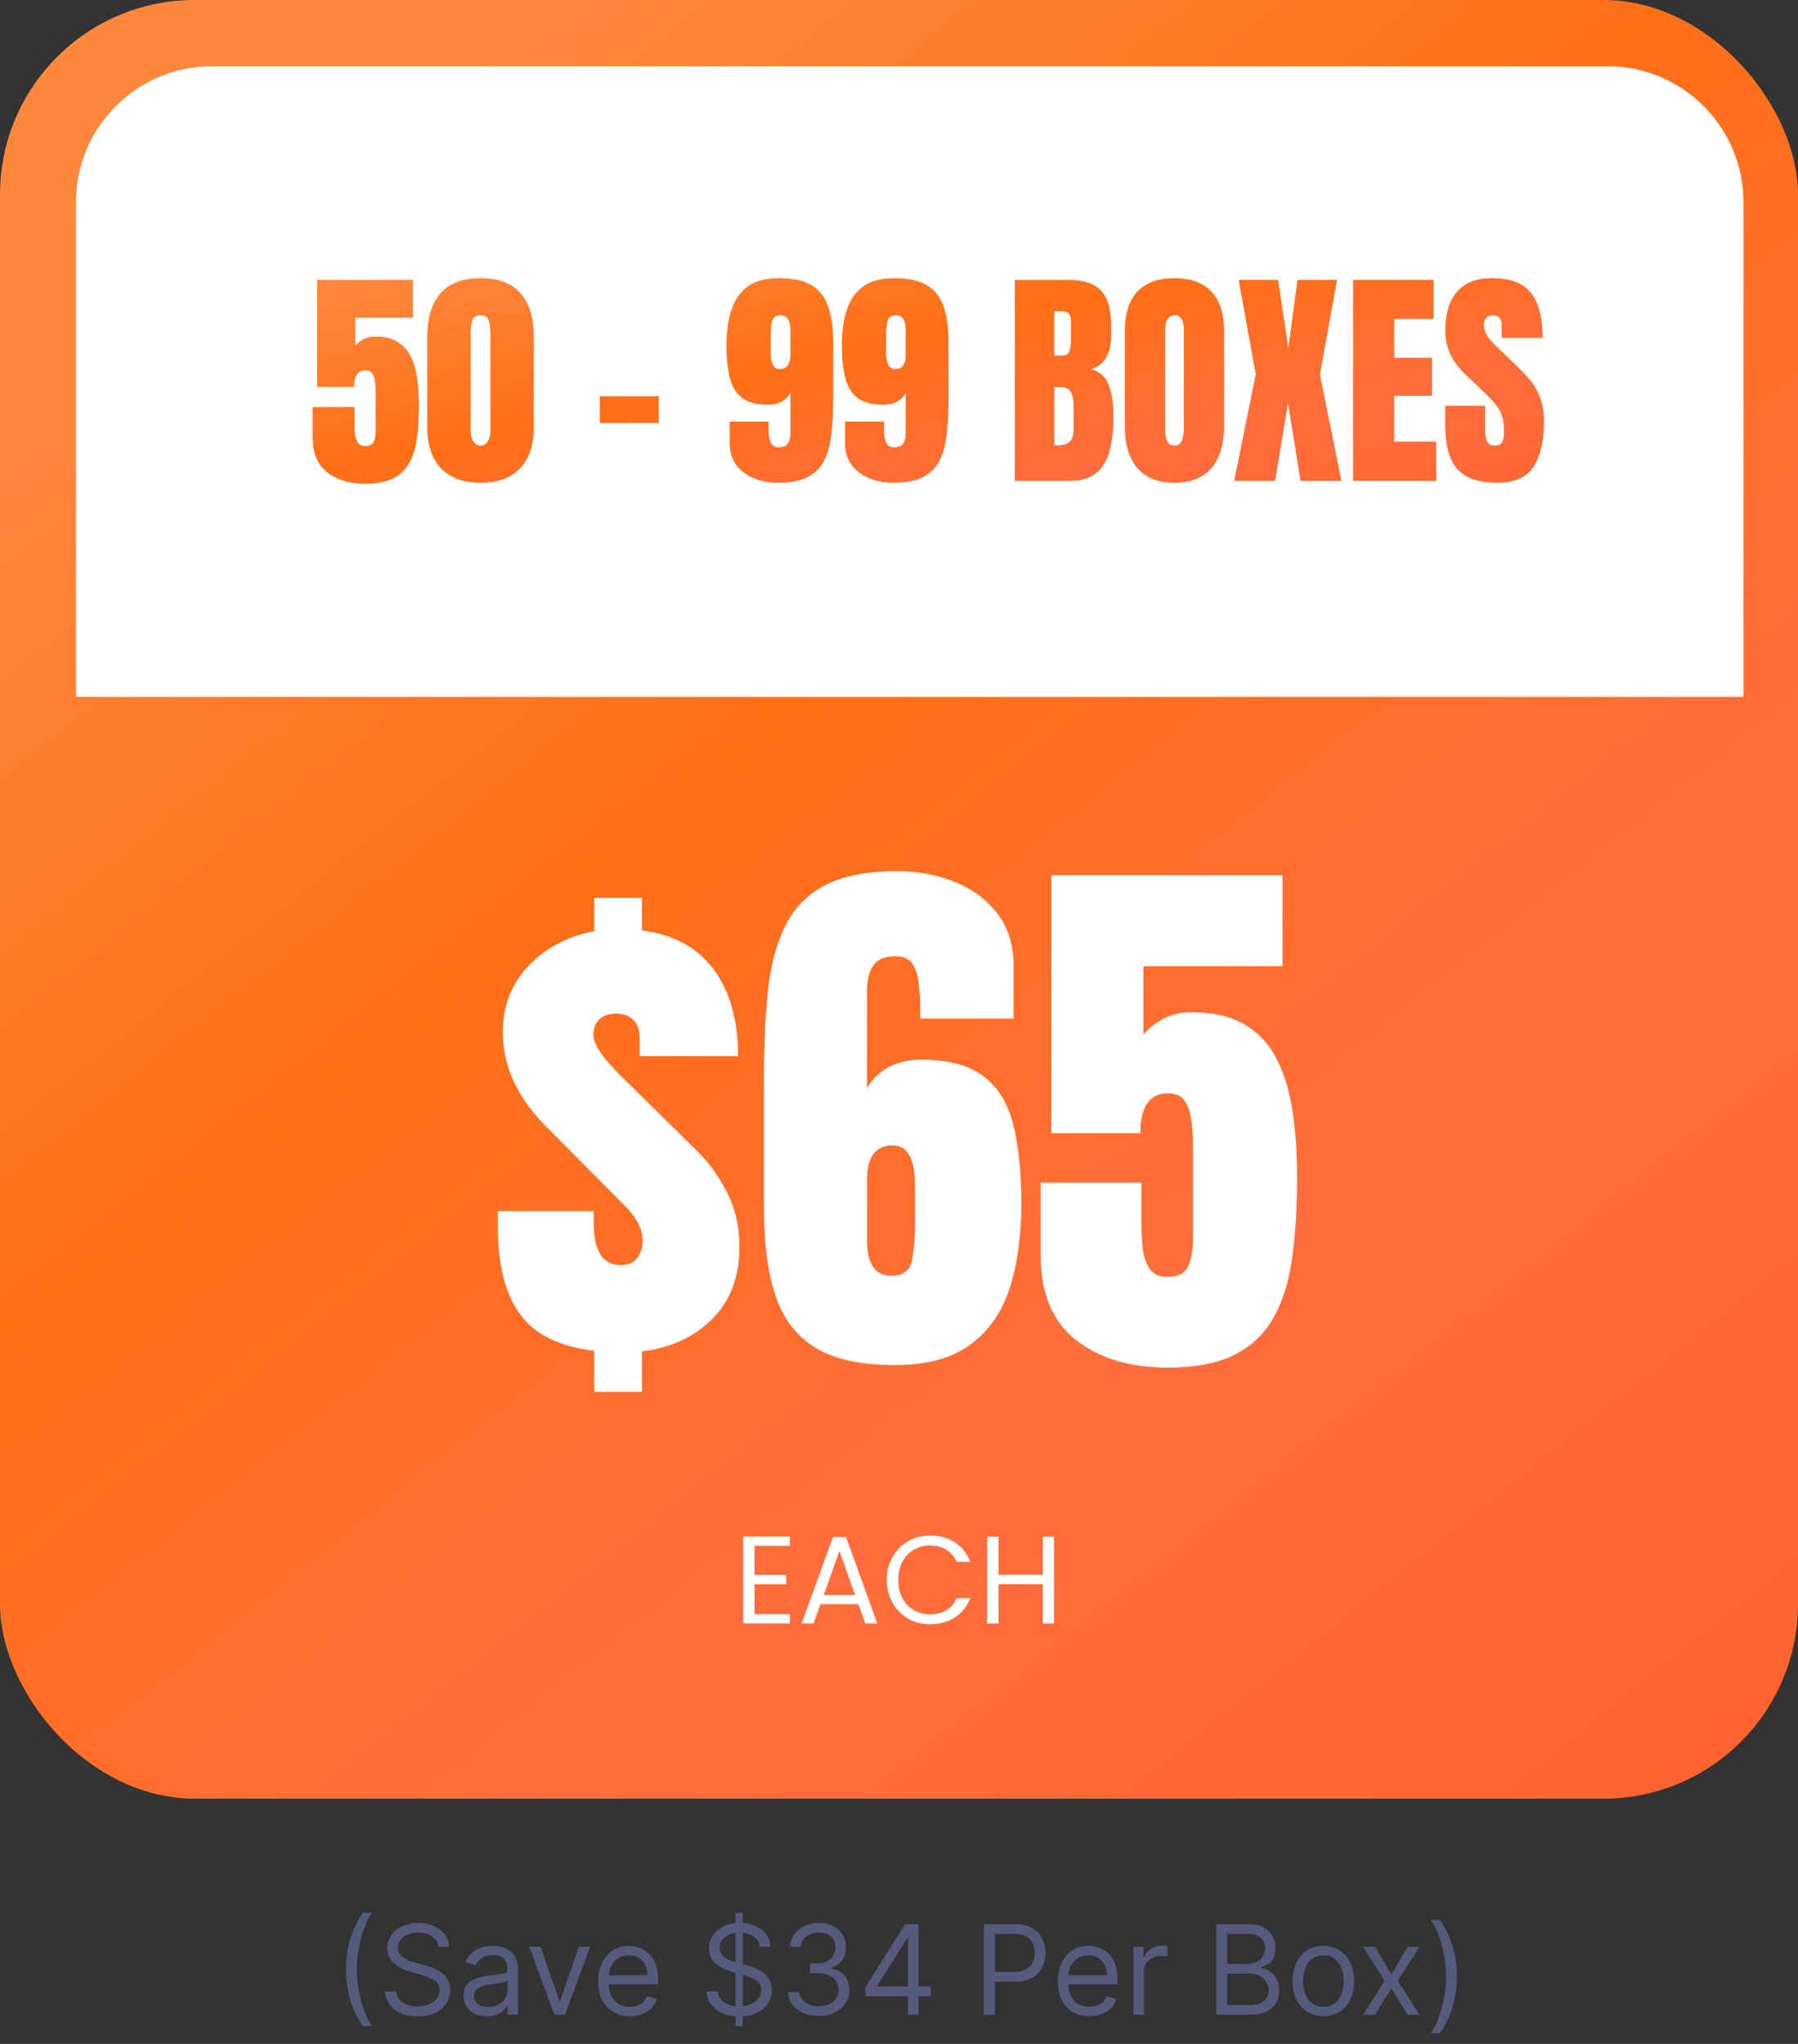
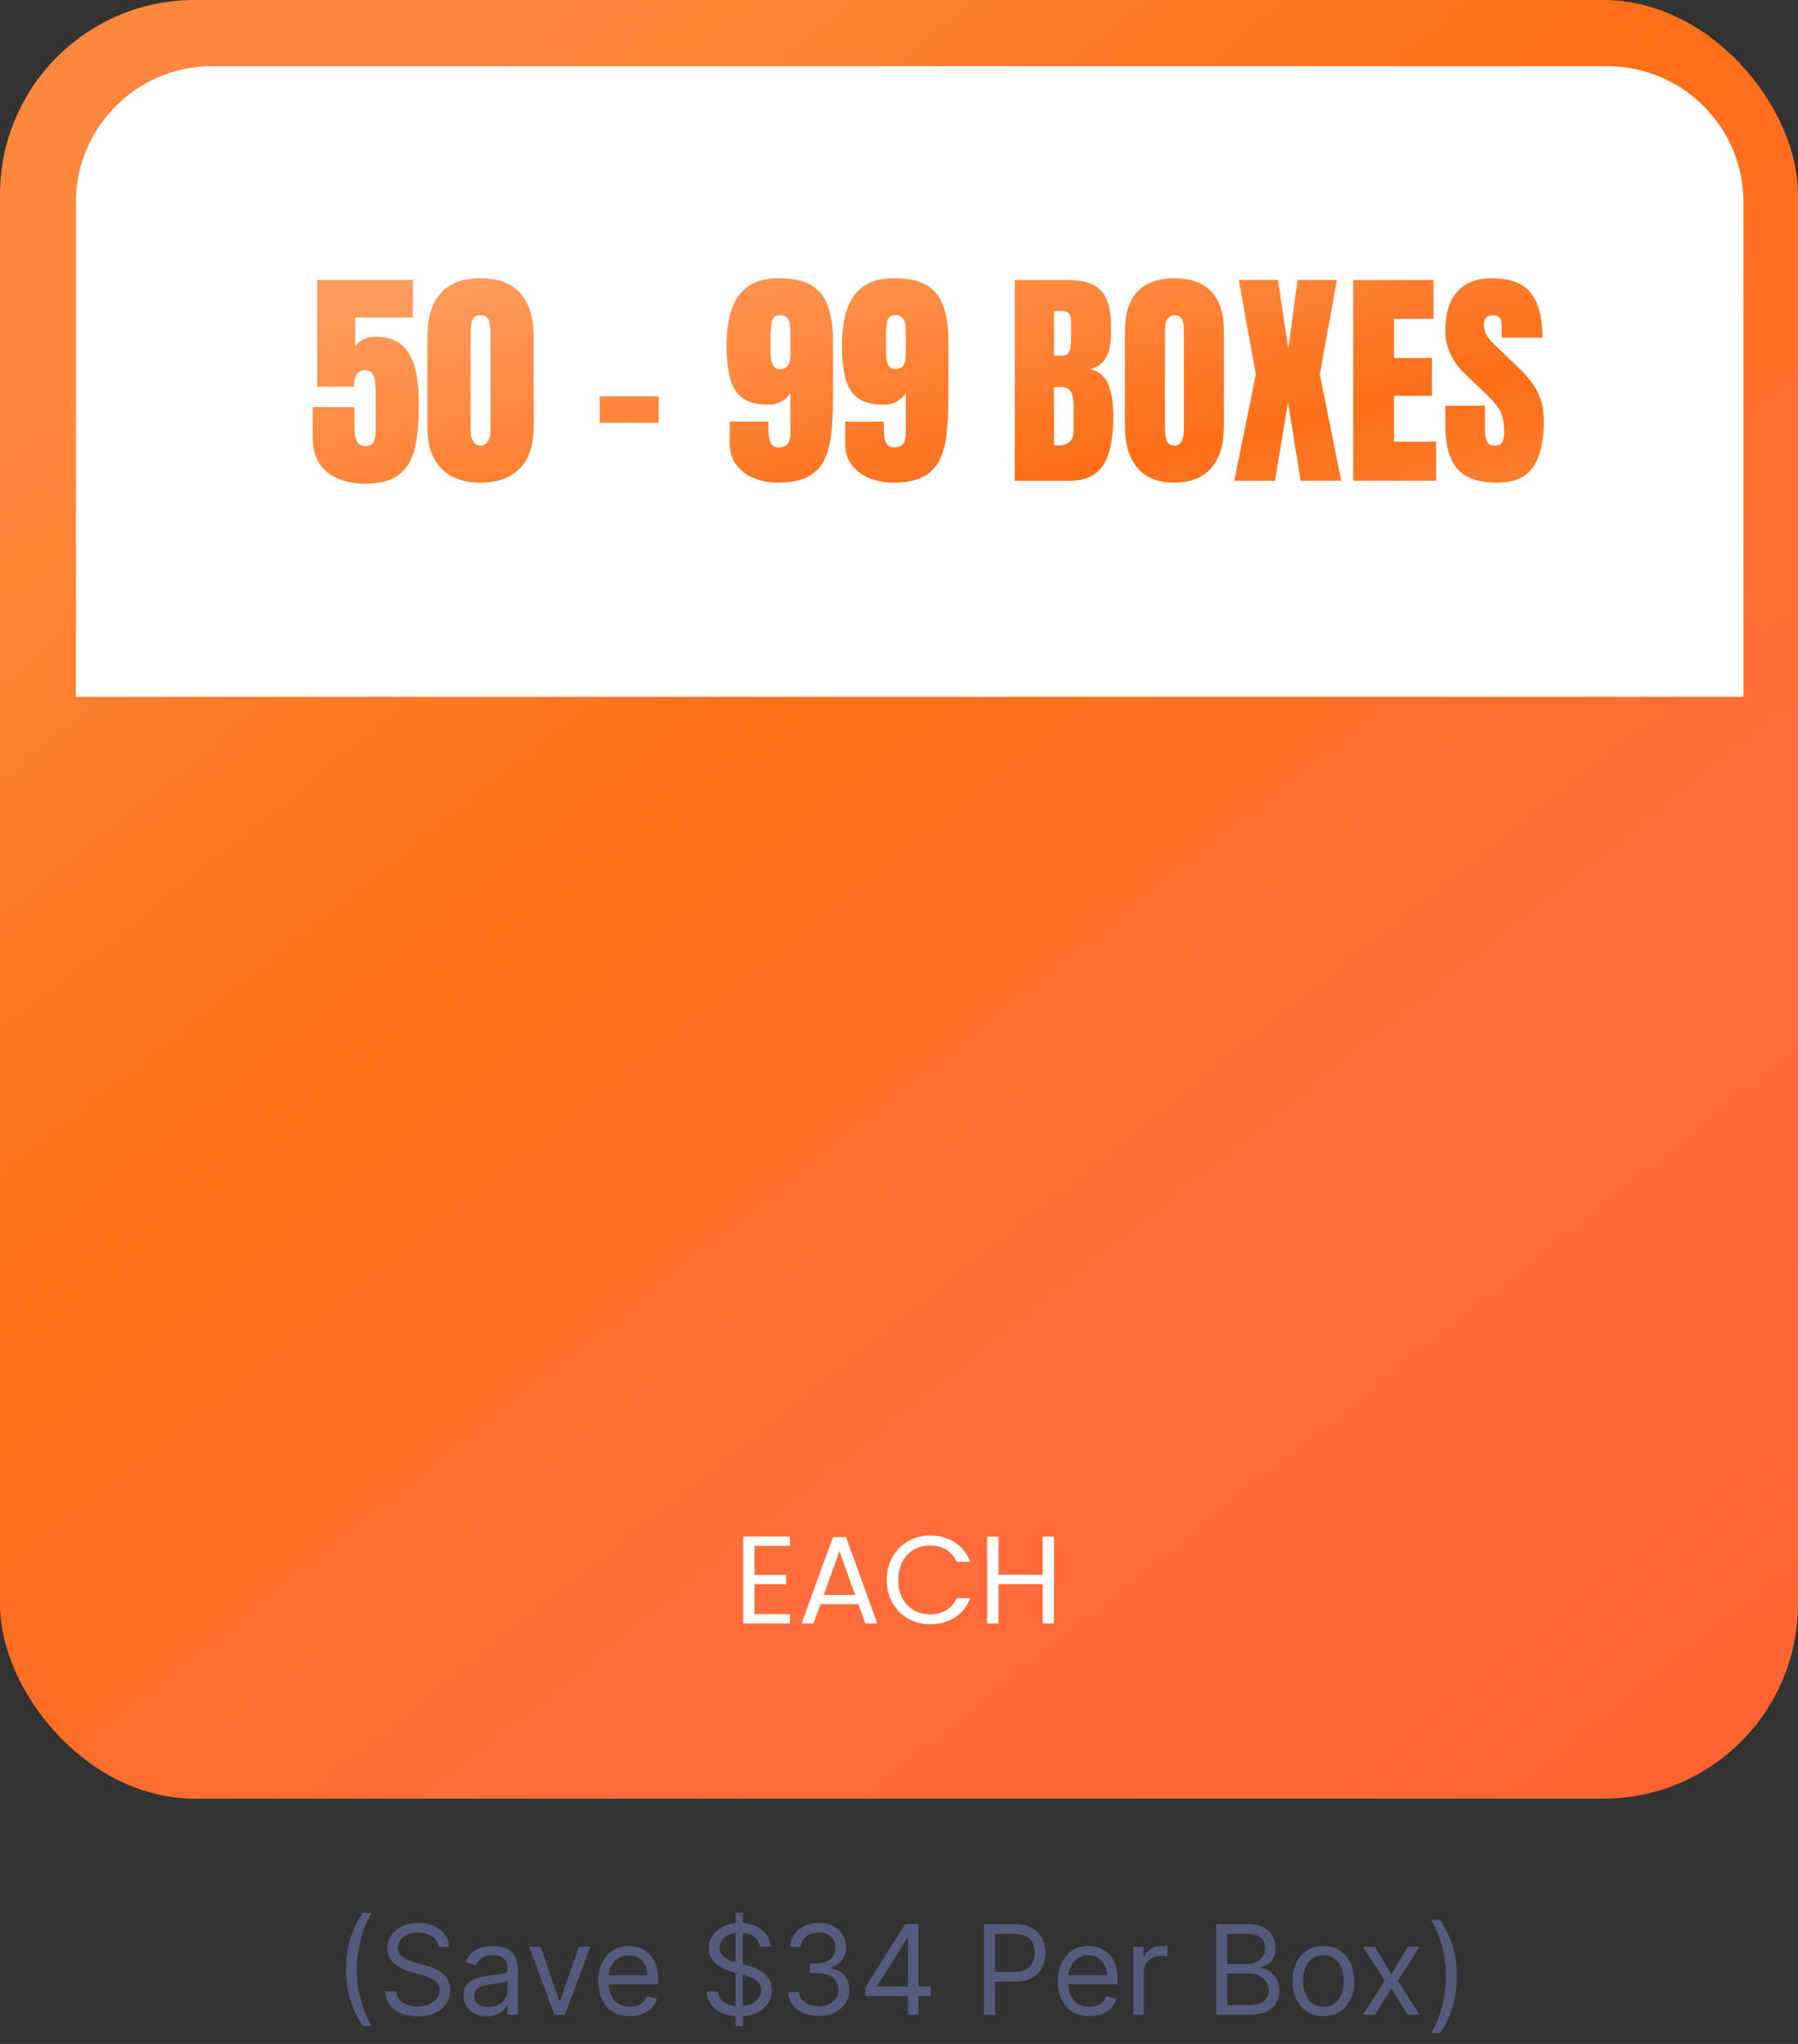
<svg xmlns="http://www.w3.org/2000/svg" width="924" height="1050" viewBox="0 0 924 1050" fill="none">
  <rect x="0" y="0" width="924" height="1050" fill="#333333" stroke="none" />
  <path d="M177.818 1011.73C177.818 1006 178.561 1000.73 180.045 995.932C181.545 991.114 183.682 986.682 186.455 982.636H191.182C190.091 984.136 189.068 985.985 188.114 988.182C187.174 990.364 186.348 992.765 185.636 995.386C184.924 997.992 184.364 1000.69 183.955 1003.48C183.561 1006.27 183.364 1009.02 183.364 1011.73C183.364 1015.33 183.712 1018.99 184.409 1022.7C185.106 1026.42 186.045 1029.86 187.227 1033.05C188.409 1036.23 189.727 1038.82 191.182 1040.82H186.455C183.682 1036.77 181.545 1032.35 180.045 1027.55C178.561 1022.73 177.818 1017.45 177.818 1011.73ZM225.278 1000.09C225.006 997.788 223.9 996 221.96 994.727C220.021 993.455 217.642 992.818 214.824 992.818C212.763 992.818 210.96 993.152 209.415 993.818C207.884 994.485 206.688 995.402 205.824 996.568C204.975 997.735 204.551 999.061 204.551 1000.55C204.551 1001.79 204.847 1002.86 205.438 1003.75C206.044 1004.63 206.816 1005.36 207.756 1005.95C208.695 1006.53 209.68 1007.01 210.71 1007.39C211.741 1007.75 212.688 1008.05 213.551 1008.27L218.278 1009.55C219.491 1009.86 220.839 1010.3 222.324 1010.86C223.824 1011.42 225.256 1012.19 226.619 1013.16C227.998 1014.11 229.134 1015.34 230.028 1016.84C230.922 1018.34 231.369 1020.18 231.369 1022.36C231.369 1024.88 230.71 1027.15 229.392 1029.18C228.089 1031.21 226.18 1032.83 223.665 1034.02C221.165 1035.22 218.127 1035.82 214.551 1035.82C211.218 1035.82 208.331 1035.28 205.892 1034.2C203.468 1033.13 201.559 1031.63 200.165 1029.7C198.786 1027.78 198.006 1025.55 197.824 1023H203.642C203.794 1024.76 204.384 1026.21 205.415 1027.36C206.46 1028.5 207.778 1029.35 209.369 1029.91C210.975 1030.45 212.703 1030.73 214.551 1030.73C216.703 1030.73 218.634 1030.38 220.347 1029.68C222.059 1028.97 223.415 1027.98 224.415 1026.73C225.415 1025.45 225.915 1023.97 225.915 1022.27C225.915 1020.73 225.483 1019.47 224.619 1018.5C223.756 1017.53 222.619 1016.74 221.21 1016.14C219.801 1015.53 218.278 1015 216.642 1014.55L210.915 1012.91C207.278 1011.86 204.4 1010.37 202.278 1008.43C200.157 1006.49 199.097 1003.95 199.097 1000.82C199.097 998.212 199.801 995.939 201.21 994C202.634 992.045 204.544 990.53 206.938 989.455C209.347 988.364 212.036 987.818 215.006 987.818C218.006 987.818 220.672 988.356 223.006 989.432C225.339 990.492 227.188 991.947 228.551 993.795C229.93 995.644 230.657 997.742 230.733 1000.09H225.278ZM250.182 1035.82C247.97 1035.82 245.962 1035.4 244.159 1034.57C242.356 1033.72 240.924 1032.5 239.864 1030.91C238.803 1029.3 238.273 1027.36 238.273 1025.09C238.273 1023.09 238.667 1021.47 239.455 1020.23C240.242 1018.97 241.295 1017.98 242.614 1017.27C243.932 1016.56 245.386 1016.03 246.977 1015.68C248.583 1015.32 250.197 1015.03 251.818 1014.82C253.939 1014.55 255.659 1014.34 256.977 1014.2C258.311 1014.05 259.28 1013.8 259.886 1013.45C260.508 1013.11 260.818 1012.5 260.818 1011.64V1011.45C260.818 1009.21 260.205 1007.47 258.977 1006.23C257.765 1004.98 255.924 1004.36 253.455 1004.36C250.894 1004.36 248.886 1004.92 247.432 1006.05C245.977 1007.17 244.955 1008.36 244.364 1009.64L239.273 1007.82C240.182 1005.7 241.394 1004.05 242.909 1002.86C244.439 1001.67 246.106 1000.83 247.909 1000.36C249.727 999.879 251.515 999.636 253.273 999.636C254.394 999.636 255.682 999.773 257.136 1000.05C258.606 1000.3 260.023 1000.84 261.386 1001.66C262.765 1002.48 263.909 1003.71 264.818 1005.36C265.727 1007.02 266.182 1009.23 266.182 1012V1035H260.818V1030.27H260.545C260.182 1031.03 259.576 1031.84 258.727 1032.7C257.879 1033.57 256.75 1034.3 255.341 1034.91C253.932 1035.52 252.212 1035.82 250.182 1035.82ZM251 1031C253.121 1031 254.909 1030.58 256.364 1029.75C257.833 1028.92 258.939 1027.84 259.682 1026.52C260.439 1025.2 260.818 1023.82 260.818 1022.36V1017.45C260.591 1017.73 260.091 1017.98 259.318 1018.2C258.561 1018.42 257.682 1018.61 256.682 1018.77C255.697 1018.92 254.735 1019.06 253.795 1019.18C252.871 1019.29 252.121 1019.38 251.545 1019.45C250.152 1019.64 248.848 1019.93 247.636 1020.34C246.439 1020.73 245.47 1021.33 244.727 1022.14C244 1022.92 243.636 1024 243.636 1025.36C243.636 1027.23 244.326 1028.64 245.705 1029.59C247.098 1030.53 248.864 1031 251 1031ZM303.267 1000.09L290.358 1035H284.903L271.994 1000.09H277.812L287.449 1027.91H287.812L297.449 1000.09H303.267ZM323.733 1035.73C320.369 1035.73 317.468 1034.98 315.028 1033.5C312.604 1032 310.733 1029.91 309.415 1027.23C308.112 1024.53 307.46 1021.39 307.46 1017.82C307.46 1014.24 308.112 1011.09 309.415 1008.36C310.733 1005.62 312.566 1003.48 314.915 1001.95C317.278 1000.41 320.036 999.636 323.188 999.636C325.006 999.636 326.801 999.939 328.574 1000.55C330.347 1001.15 331.96 1002.14 333.415 1003.5C334.869 1004.85 336.028 1006.64 336.892 1008.86C337.756 1011.09 338.188 1013.83 338.188 1017.09V1019.36H311.278V1014.73H332.733C332.733 1012.76 332.339 1011 331.551 1009.45C330.778 1007.91 329.672 1006.69 328.233 1005.8C326.809 1004.9 325.127 1004.45 323.188 1004.45C321.051 1004.45 319.203 1004.98 317.642 1006.05C316.097 1007.09 314.907 1008.45 314.074 1010.14C313.241 1011.82 312.824 1013.62 312.824 1015.55V1018.64C312.824 1021.27 313.278 1023.51 314.188 1025.34C315.112 1027.16 316.392 1028.55 318.028 1029.5C319.665 1030.44 321.566 1030.91 323.733 1030.91C325.142 1030.91 326.415 1030.71 327.551 1030.32C328.703 1029.91 329.695 1029.3 330.528 1028.5C331.362 1027.68 332.006 1026.67 332.46 1025.45L337.642 1026.91C337.097 1028.67 336.18 1030.21 334.892 1031.55C333.604 1032.86 332.013 1033.89 330.119 1034.64C328.225 1035.36 326.097 1035.73 323.733 1035.73ZM377.983 1040.82V982.636H381.71V1040.82H377.983ZM390.528 1000.09C390.256 997.788 389.15 996 387.21 994.727C385.271 993.455 382.892 992.818 380.074 992.818C378.013 992.818 376.21 993.152 374.665 993.818C373.134 994.485 371.938 995.402 371.074 996.568C370.225 997.735 369.801 999.061 369.801 1000.55C369.801 1001.79 370.097 1002.86 370.688 1003.75C371.294 1004.63 372.066 1005.36 373.006 1005.95C373.945 1006.53 374.93 1007.01 375.96 1007.39C376.991 1007.75 377.938 1008.05 378.801 1008.27L383.528 1009.55C384.741 1009.86 386.089 1010.3 387.574 1010.86C389.074 1011.42 390.506 1012.19 391.869 1013.16C393.248 1014.11 394.384 1015.34 395.278 1016.84C396.172 1018.34 396.619 1020.18 396.619 1022.36C396.619 1024.88 395.96 1027.15 394.642 1029.18C393.339 1031.21 391.43 1032.83 388.915 1034.02C386.415 1035.22 383.377 1035.82 379.801 1035.82C376.468 1035.82 373.581 1035.28 371.142 1034.2C368.718 1033.13 366.809 1031.63 365.415 1029.7C364.036 1027.78 363.256 1025.55 363.074 1023H368.892C369.044 1024.76 369.634 1026.21 370.665 1027.36C371.71 1028.5 373.028 1029.35 374.619 1029.91C376.225 1030.45 377.953 1030.73 379.801 1030.73C381.953 1030.73 383.884 1030.38 385.597 1029.68C387.309 1028.97 388.665 1027.98 389.665 1026.73C390.665 1025.45 391.165 1023.97 391.165 1022.27C391.165 1020.73 390.733 1019.47 389.869 1018.5C389.006 1017.53 387.869 1016.74 386.46 1016.14C385.051 1015.53 383.528 1015 381.892 1014.55L376.165 1012.91C372.528 1011.86 369.65 1010.37 367.528 1008.43C365.407 1006.49 364.347 1003.95 364.347 1000.82C364.347 998.212 365.051 995.939 366.46 994C367.884 992.045 369.794 990.53 372.188 989.455C374.597 988.364 377.286 987.818 380.256 987.818C383.256 987.818 385.922 988.356 388.256 989.432C390.589 990.492 392.438 991.947 393.801 993.795C395.18 995.644 395.907 997.742 395.983 1000.09H390.528ZM420.795 1035.64C417.795 1035.64 415.121 1035.12 412.773 1034.09C410.439 1033.06 408.583 1031.63 407.205 1029.8C405.841 1027.95 405.098 1025.8 404.977 1023.36H410.705C410.826 1024.86 411.341 1026.16 412.25 1027.25C413.159 1028.33 414.348 1029.16 415.818 1029.75C417.288 1030.34 418.917 1030.64 420.705 1030.64C422.705 1030.64 424.477 1030.29 426.023 1029.59C427.568 1028.89 428.78 1027.92 429.659 1026.68C430.538 1025.44 430.977 1024 430.977 1022.36C430.977 1020.65 430.553 1019.14 429.705 1017.84C428.856 1016.52 427.614 1015.49 425.977 1014.75C424.341 1014.01 422.341 1013.64 419.977 1013.64H416.25V1008.64H419.977C421.826 1008.64 423.447 1008.3 424.841 1007.64C426.25 1006.97 427.348 1006.03 428.136 1004.82C428.939 1003.61 429.341 1002.18 429.341 1000.55C429.341 998.97 428.992 997.598 428.295 996.432C427.598 995.265 426.614 994.356 425.341 993.705C424.083 993.053 422.598 992.727 420.886 992.727C419.28 992.727 417.765 993.023 416.341 993.614C414.932 994.189 413.78 995.03 412.886 996.136C411.992 997.227 411.508 998.545 411.432 1000.09H405.977C406.068 997.652 406.803 995.515 408.182 993.682C409.561 991.833 411.364 990.394 413.591 989.364C415.833 988.333 418.295 987.818 420.977 987.818C423.856 987.818 426.326 988.402 428.386 989.568C430.447 990.72 432.03 992.242 433.136 994.136C434.242 996.03 434.795 998.076 434.795 1000.27C434.795 1002.89 434.106 1005.13 432.727 1006.98C431.364 1008.83 429.508 1010.11 427.159 1010.82V1011.18C430.098 1011.67 432.394 1012.92 434.045 1014.93C435.697 1016.93 436.523 1019.41 436.523 1022.36C436.523 1024.89 435.833 1027.17 434.455 1029.18C433.091 1031.18 431.227 1032.76 428.864 1033.91C426.5 1035.06 423.811 1035.64 420.795 1035.64ZM444.727 1025.45V1020.82L465.182 988.455H468.545V995.636H466.273L450.818 1020.09V1020.45H478.364V1025.45H444.727ZM466.636 1035V1024.05V1021.89V988.455H472V1035H466.636ZM505.699 1035V988.455H521.426C525.078 988.455 528.063 989.114 530.381 990.432C532.714 991.735 534.441 993.5 535.562 995.727C536.684 997.955 537.244 1000.44 537.244 1003.18C537.244 1005.92 536.684 1008.42 535.562 1010.66C534.456 1012.9 532.744 1014.69 530.426 1016.02C528.108 1017.34 525.138 1018 521.517 1018H510.244V1013H521.335C523.835 1013 525.843 1012.57 527.358 1011.7C528.873 1010.84 529.972 1009.67 530.653 1008.2C531.35 1006.72 531.699 1005.05 531.699 1003.18C531.699 1001.32 531.35 999.652 530.653 998.182C529.972 996.712 528.866 995.561 527.335 994.727C525.805 993.879 523.775 993.455 521.244 993.455H511.335V1035H505.699ZM559.858 1035.73C556.494 1035.73 553.593 1034.98 551.153 1033.5C548.729 1032 546.858 1029.91 545.54 1027.23C544.237 1024.53 543.585 1021.39 543.585 1017.82C543.585 1014.24 544.237 1011.09 545.54 1008.36C546.858 1005.62 548.691 1003.48 551.04 1001.95C553.403 1000.41 556.161 999.636 559.312 999.636C561.131 999.636 562.926 999.939 564.699 1000.55C566.472 1001.15 568.085 1002.14 569.54 1003.5C570.994 1004.85 572.153 1006.64 573.017 1008.86C573.881 1011.09 574.312 1013.83 574.312 1017.09V1019.36H547.403V1014.73H568.858C568.858 1012.76 568.464 1011 567.676 1009.45C566.903 1007.91 565.797 1006.69 564.358 1005.8C562.934 1004.9 561.252 1004.45 559.312 1004.45C557.176 1004.45 555.328 1004.98 553.767 1006.05C552.222 1007.09 551.032 1008.45 550.199 1010.14C549.366 1011.82 548.949 1013.62 548.949 1015.55V1018.64C548.949 1021.27 549.403 1023.51 550.312 1025.34C551.237 1027.16 552.517 1028.55 554.153 1029.5C555.79 1030.44 557.691 1030.91 559.858 1030.91C561.267 1030.91 562.54 1030.71 563.676 1030.32C564.828 1029.91 565.82 1029.3 566.653 1028.5C567.487 1027.68 568.131 1026.67 568.585 1025.45L573.767 1026.91C573.222 1028.67 572.305 1030.21 571.017 1031.55C569.729 1032.86 568.138 1033.89 566.244 1034.64C564.35 1035.36 562.222 1035.73 559.858 1035.73ZM582.472 1035V1000.09H587.653V1005.36H588.017C588.653 1003.64 589.805 1002.23 591.472 1001.16C593.138 1000.08 595.017 999.545 597.108 999.545C597.502 999.545 597.994 999.553 598.585 999.568C599.176 999.583 599.623 999.606 599.926 999.636V1005.09C599.744 1005.05 599.328 1004.98 598.676 1004.89C598.04 1004.78 597.366 1004.73 596.653 1004.73C594.956 1004.73 593.441 1005.08 592.108 1005.8C590.79 1006.49 589.744 1007.46 588.972 1008.7C588.214 1009.93 587.835 1011.33 587.835 1012.91V1035H582.472ZM625.011 1035V988.455H641.284C644.527 988.455 647.201 989.015 649.307 990.136C651.413 991.242 652.981 992.735 654.011 994.614C655.042 996.477 655.557 998.545 655.557 1000.82C655.557 1002.82 655.201 1004.47 654.489 1005.77C653.792 1007.08 652.867 1008.11 651.716 1008.86C650.58 1009.62 649.345 1010.18 648.011 1010.55V1011C649.436 1011.09 650.867 1011.59 652.307 1012.5C653.746 1013.41 654.951 1014.71 655.92 1016.41C656.89 1018.11 657.375 1020.18 657.375 1022.64C657.375 1024.97 656.845 1027.07 655.784 1028.93C654.723 1030.8 653.049 1032.27 650.761 1033.36C648.473 1034.45 645.496 1035 641.83 1035H625.011ZM630.648 1030H641.83C645.511 1030 648.125 1029.29 649.67 1027.86C651.231 1026.42 652.011 1024.68 652.011 1022.64C652.011 1021.06 651.61 1019.61 650.807 1018.27C650.004 1016.92 648.86 1015.85 647.375 1015.05C645.89 1014.23 644.133 1013.82 642.102 1013.82H630.648V1030ZM630.648 1008.91H641.102C642.799 1008.91 644.33 1008.58 645.693 1007.91C647.072 1007.24 648.163 1006.3 648.966 1005.09C649.784 1003.88 650.193 1002.45 650.193 1000.82C650.193 998.773 649.481 997.038 648.057 995.614C646.633 994.174 644.375 993.455 641.284 993.455H630.648V1008.91ZM680.091 1035.73C676.939 1035.73 674.174 1034.98 671.795 1033.48C669.432 1031.98 667.583 1029.88 666.25 1027.18C664.932 1024.48 664.273 1021.33 664.273 1017.73C664.273 1014.09 664.932 1010.92 666.25 1008.2C667.583 1005.49 669.432 1003.39 671.795 1001.89C674.174 1000.39 676.939 999.636 680.091 999.636C683.242 999.636 686 1000.39 688.364 1001.89C690.742 1003.39 692.591 1005.49 693.909 1008.2C695.242 1010.92 695.909 1014.09 695.909 1017.73C695.909 1021.33 695.242 1024.48 693.909 1027.18C692.591 1029.88 690.742 1031.98 688.364 1033.48C686 1034.98 683.242 1035.73 680.091 1035.73ZM680.091 1030.91C682.485 1030.91 684.455 1030.3 686 1029.07C687.545 1027.84 688.689 1026.23 689.432 1024.23C690.174 1022.23 690.545 1020.06 690.545 1017.73C690.545 1015.39 690.174 1013.22 689.432 1011.2C688.689 1009.19 687.545 1007.56 686 1006.32C684.455 1005.08 682.485 1004.45 680.091 1004.45C677.697 1004.45 675.727 1005.08 674.182 1006.32C672.636 1007.56 671.492 1009.19 670.75 1011.2C670.008 1013.22 669.636 1015.39 669.636 1017.73C669.636 1020.06 670.008 1022.23 670.75 1024.23C671.492 1026.23 672.636 1027.84 674.182 1029.07C675.727 1030.3 677.697 1030.91 680.091 1030.91ZM706.659 1000.09L715.023 1014.36L723.386 1000.09H729.568L718.295 1017.55L729.568 1035H723.386L715.023 1021.45L706.659 1035H700.477L711.568 1017.55L700.477 1000.09H706.659ZM748.676 1015.36C748.676 1021.09 747.926 1026.36 746.426 1031.18C744.941 1035.98 742.813 1040.41 740.04 1044.45H735.312C736.403 1042.95 737.419 1041.11 738.358 1038.91C739.313 1036.73 740.146 1034.33 740.858 1031.73C741.57 1029.11 742.123 1026.4 742.517 1023.61C742.926 1020.81 743.131 1018.06 743.131 1015.36C743.131 1011.76 742.782 1008.1 742.085 1004.39C741.388 1000.67 740.449 997.227 739.267 994.045C738.085 990.864 736.767 988.273 735.312 986.273H740.04C742.813 990.318 744.941 994.75 746.426 999.568C747.926 1004.37 748.676 1009.64 748.676 1015.36Z" fill="#565A7C" />
  <rect width="924" height="924" rx="100" fill="url(#paint0_linear_1365_14)" />
  <path d="M39 104C39 65.34 70.34 34 109 34H826C864.66 34 896 65.34 896 104V358H39V104Z" fill="white" />
  <path d="M187.648 248.465C179.719 248.465 173.234 246.512 168.195 242.605C163.195 238.66 160.695 232.625 160.695 224.5V209.148H182.141V217.996C182.141 219.832 182.238 221.609 182.434 223.328C182.668 225.047 183.176 226.453 183.957 227.547C184.738 228.641 185.969 229.188 187.648 229.188C189.875 229.188 191.34 228.445 192.043 226.961C192.746 225.438 193.098 223.504 193.098 221.16V200.887C193.098 199.207 192.98 197.547 192.746 195.906C192.551 194.266 192.082 192.898 191.34 191.805C190.598 190.711 189.406 190.164 187.766 190.164C183.859 190.164 181.906 192.996 181.906 198.66H162.98V143.816H212.141V163.152H182.551V177.684C183.566 176.434 184.934 175.34 186.652 174.402C188.41 173.426 190.461 172.938 192.805 172.938C197.492 172.938 201.301 173.836 204.23 175.633C207.199 177.43 209.465 179.93 211.027 183.133C212.629 186.336 213.723 190.047 214.309 194.266C214.934 198.484 215.246 203.016 215.246 207.859C215.246 214.07 214.914 219.676 214.25 224.676C213.625 229.637 212.355 233.895 210.441 237.449C208.566 241.004 205.793 243.738 202.121 245.652C198.488 247.527 193.664 248.465 187.648 248.465ZM246.945 247.938C238.234 247.938 231.496 245.496 226.73 240.613C222.004 235.73 219.641 228.699 219.641 219.52V172.996C219.641 163.309 221.887 155.887 226.379 150.73C230.91 145.535 237.766 142.938 246.945 142.938C256.164 142.938 263.02 145.535 267.512 150.73C272.004 155.887 274.25 163.309 274.25 172.996V219.52C274.25 228.699 271.887 235.73 267.16 240.613C262.434 245.496 255.695 247.938 246.945 247.938ZM246.945 228.953C248.547 228.953 249.797 228.23 250.695 226.785C251.594 225.34 252.043 223.719 252.043 221.922V171.004C252.043 168.582 251.77 166.473 251.223 164.676C250.715 162.84 249.289 161.922 246.945 161.922C244.602 161.922 243.156 162.84 242.609 164.676C242.102 166.473 241.848 168.582 241.848 171.004V221.922C241.848 223.719 242.297 225.34 243.195 226.785C244.133 228.23 245.383 228.953 246.945 228.953ZM308.234 217.176V203.582H338.469V217.176H308.234ZM399.699 247.938C395.363 247.938 391.32 247.195 387.57 245.711C383.82 244.188 380.793 241.922 378.488 238.914C376.184 235.906 375.031 232.176 375.031 227.723V216.59H394.895V218.699C394.895 220.418 394.973 222.137 395.129 223.855C395.324 225.574 395.773 227 396.477 228.133C397.219 229.266 398.41 229.832 400.051 229.832C402.355 229.832 403.957 229.207 404.855 227.957C405.754 226.668 406.203 224.832 406.203 222.449V201.766C405.227 203.562 403.762 205.027 401.809 206.16C399.855 207.293 397.473 207.859 394.66 207.859C388.996 207.859 384.621 206.727 381.535 204.461C378.449 202.156 376.32 198.738 375.148 194.207C373.977 189.676 373.391 184.012 373.391 177.215C373.391 170.34 374.23 164.344 375.91 159.227C377.59 154.07 380.383 150.066 384.289 147.215C388.234 144.363 393.566 142.938 400.285 142.938C407.473 142.938 413.078 144.168 417.102 146.629C421.125 149.051 423.957 152.723 425.598 157.645C427.277 162.527 428.117 168.66 428.117 176.043V203.934C428.117 211.082 427.805 217.391 427.18 222.859C426.594 228.328 425.344 232.918 423.43 236.629C421.516 240.34 418.664 243.152 414.875 245.066C411.086 246.98 406.027 247.938 399.699 247.938ZM400.754 189.637C404.387 189.637 406.203 187.195 406.203 182.312V169.539C406.203 164.461 404.484 161.922 401.047 161.922C398.625 161.922 397.18 162.957 396.711 165.027C396.242 167.059 396.008 169.676 396.008 172.879V181.199C396.008 186.824 397.59 189.637 400.754 189.637ZM458.996 247.938C454.66 247.938 450.617 247.195 446.867 245.711C443.117 244.188 440.09 241.922 437.785 238.914C435.48 235.906 434.328 232.176 434.328 227.723V216.59H454.191V218.699C454.191 220.418 454.27 222.137 454.426 223.855C454.621 225.574 455.07 227 455.773 228.133C456.516 229.266 457.707 229.832 459.348 229.832C461.652 229.832 463.254 229.207 464.152 227.957C465.051 226.668 465.5 224.832 465.5 222.449V201.766C464.523 203.562 463.059 205.027 461.105 206.16C459.152 207.293 456.77 207.859 453.957 207.859C448.293 207.859 443.918 206.727 440.832 204.461C437.746 202.156 435.617 198.738 434.445 194.207C433.273 189.676 432.688 184.012 432.688 177.215C432.688 170.34 433.527 164.344 435.207 159.227C436.887 154.07 439.68 150.066 443.586 147.215C447.531 144.363 452.863 142.938 459.582 142.938C466.77 142.938 472.375 144.168 476.398 146.629C480.422 149.051 483.254 152.723 484.895 157.645C486.574 162.527 487.414 168.66 487.414 176.043V203.934C487.414 211.082 487.102 217.391 486.477 222.859C485.891 228.328 484.641 232.918 482.727 236.629C480.812 240.34 477.961 243.152 474.172 245.066C470.383 246.98 465.324 247.938 458.996 247.938ZM460.051 189.637C463.684 189.637 465.5 187.195 465.5 182.312V169.539C465.5 164.461 463.781 161.922 460.344 161.922C457.922 161.922 456.477 162.957 456.008 165.027C455.539 167.059 455.305 169.676 455.305 172.879V181.199C455.305 186.824 456.887 189.637 460.051 189.637ZM521.516 247V143.875H549.465C556.965 143.875 562.414 145.711 565.812 149.383C569.25 153.016 570.969 159.031 570.969 167.43V171.941C570.969 176.785 570.09 180.711 568.332 183.719C566.613 186.727 563.977 188.699 560.422 189.637C565.07 190.809 568.176 193.562 569.738 197.898C571.34 202.195 572.141 207.449 572.141 213.66C572.141 220.34 571.516 226.18 570.266 231.18C569.016 236.18 566.75 240.066 563.469 242.84C560.188 245.613 555.52 247 549.465 247H521.516ZM541.672 182.723H545.891C547.805 182.723 549.035 181.98 549.582 180.496C550.129 179.012 550.402 177.234 550.402 175.164V164.793C550.402 161.473 548.938 159.812 546.008 159.812H541.672V182.723ZM543.723 228.836C549.074 228.836 551.75 226.297 551.75 221.219V208.328C551.75 205.398 551.301 203.094 550.402 201.414C549.543 199.695 547.902 198.836 545.48 198.836H541.672V228.719C542.531 228.797 543.215 228.836 543.723 228.836ZM603.547 247.938C595.305 247.938 588.996 245.457 584.621 240.496C580.285 235.496 578.117 228.289 578.117 218.875V169.891C578.117 161.062 580.266 154.363 584.562 149.793C588.898 145.223 595.227 142.938 603.547 142.938C611.867 142.938 618.176 145.223 622.473 149.793C626.809 154.363 628.977 161.062 628.977 169.891V218.875C628.977 228.289 626.789 235.496 622.414 240.496C618.078 245.457 611.789 247.938 603.547 247.938ZM603.723 228.953C606.848 228.953 608.41 225.926 608.41 219.871V169.539C608.41 164.461 606.887 161.922 603.84 161.922C600.402 161.922 598.684 164.52 598.684 169.715V219.988C598.684 223.191 599.074 225.496 599.855 226.902C600.637 228.27 601.926 228.953 603.723 228.953ZM634.309 247L645.383 192.332L636.594 143.816H656.75L662.082 179.266L666.828 143.816H687.043L678.254 192.332L689.27 247H668.41L661.906 206.688L655.227 247H634.309ZM695.422 247V143.875H736.672V163.797H716.398V183.895H735.852V203.289H716.398V226.902H738.02V247H695.422ZM769.367 247.938C759.953 247.938 753.156 245.594 748.977 240.906C744.836 236.219 742.766 228.758 742.766 218.523V208.445H763.156V221.336C763.156 223.719 763.508 225.594 764.211 226.961C764.953 228.289 766.223 228.953 768.02 228.953C769.895 228.953 771.184 228.406 771.887 227.312C772.629 226.219 773 224.422 773 221.922C773 218.758 772.688 216.121 772.062 214.012C771.438 211.863 770.344 209.832 768.781 207.918C767.258 205.965 765.129 203.699 762.395 201.121L753.137 192.332C746.223 185.809 742.766 178.348 742.766 169.949C742.766 161.16 744.797 154.461 748.859 149.852C752.961 145.242 758.879 142.938 766.613 142.938C776.066 142.938 782.766 145.457 786.711 150.496C790.695 155.535 792.688 163.191 792.688 173.465H771.711V166.375C771.711 164.969 771.301 163.875 770.48 163.094C769.699 162.312 768.625 161.922 767.258 161.922C765.617 161.922 764.406 162.391 763.625 163.328C762.883 164.227 762.512 165.398 762.512 166.844C762.512 168.289 762.902 169.852 763.684 171.531C764.465 173.211 766.008 175.145 768.312 177.332L780.207 188.758C782.59 191.023 784.777 193.426 786.77 195.965C788.762 198.465 790.363 201.395 791.574 204.754C792.785 208.074 793.391 212.137 793.391 216.941C793.391 226.629 791.594 234.227 788 239.734C784.445 245.203 778.234 247.938 769.367 247.938Z" fill="url(#paint1_linear_1365_14)" />
-   <path d="M187.648 248.465C179.719 248.465 173.234 246.512 168.195 242.605C163.195 238.66 160.695 232.625 160.695 224.5V209.148H182.141V217.996C182.141 219.832 182.238 221.609 182.434 223.328C182.668 225.047 183.176 226.453 183.957 227.547C184.738 228.641 185.969 229.188 187.648 229.188C189.875 229.188 191.34 228.445 192.043 226.961C192.746 225.438 193.098 223.504 193.098 221.16V200.887C193.098 199.207 192.98 197.547 192.746 195.906C192.551 194.266 192.082 192.898 191.34 191.805C190.598 190.711 189.406 190.164 187.766 190.164C183.859 190.164 181.906 192.996 181.906 198.66H162.98V143.816H212.141V163.152H182.551V177.684C183.566 176.434 184.934 175.34 186.652 174.402C188.41 173.426 190.461 172.938 192.805 172.938C197.492 172.938 201.301 173.836 204.23 175.633C207.199 177.43 209.465 179.93 211.027 183.133C212.629 186.336 213.723 190.047 214.309 194.266C214.934 198.484 215.246 203.016 215.246 207.859C215.246 214.07 214.914 219.676 214.25 224.676C213.625 229.637 212.355 233.895 210.441 237.449C208.566 241.004 205.793 243.738 202.121 245.652C198.488 247.527 193.664 248.465 187.648 248.465ZM246.945 247.938C238.234 247.938 231.496 245.496 226.73 240.613C222.004 235.73 219.641 228.699 219.641 219.52V172.996C219.641 163.309 221.887 155.887 226.379 150.73C230.91 145.535 237.766 142.938 246.945 142.938C256.164 142.938 263.02 145.535 267.512 150.73C272.004 155.887 274.25 163.309 274.25 172.996V219.52C274.25 228.699 271.887 235.73 267.16 240.613C262.434 245.496 255.695 247.938 246.945 247.938ZM246.945 228.953C248.547 228.953 249.797 228.23 250.695 226.785C251.594 225.34 252.043 223.719 252.043 221.922V171.004C252.043 168.582 251.77 166.473 251.223 164.676C250.715 162.84 249.289 161.922 246.945 161.922C244.602 161.922 243.156 162.84 242.609 164.676C242.102 166.473 241.848 168.582 241.848 171.004V221.922C241.848 223.719 242.297 225.34 243.195 226.785C244.133 228.23 245.383 228.953 246.945 228.953ZM308.234 217.176V203.582H338.469V217.176H308.234ZM399.699 247.938C395.363 247.938 391.32 247.195 387.57 245.711C383.82 244.188 380.793 241.922 378.488 238.914C376.184 235.906 375.031 232.176 375.031 227.723V216.59H394.895V218.699C394.895 220.418 394.973 222.137 395.129 223.855C395.324 225.574 395.773 227 396.477 228.133C397.219 229.266 398.41 229.832 400.051 229.832C402.355 229.832 403.957 229.207 404.855 227.957C405.754 226.668 406.203 224.832 406.203 222.449V201.766C405.227 203.562 403.762 205.027 401.809 206.16C399.855 207.293 397.473 207.859 394.66 207.859C388.996 207.859 384.621 206.727 381.535 204.461C378.449 202.156 376.32 198.738 375.148 194.207C373.977 189.676 373.391 184.012 373.391 177.215C373.391 170.34 374.23 164.344 375.91 159.227C377.59 154.07 380.383 150.066 384.289 147.215C388.234 144.363 393.566 142.938 400.285 142.938C407.473 142.938 413.078 144.168 417.102 146.629C421.125 149.051 423.957 152.723 425.598 157.645C427.277 162.527 428.117 168.66 428.117 176.043V203.934C428.117 211.082 427.805 217.391 427.18 222.859C426.594 228.328 425.344 232.918 423.43 236.629C421.516 240.34 418.664 243.152 414.875 245.066C411.086 246.98 406.027 247.938 399.699 247.938ZM400.754 189.637C404.387 189.637 406.203 187.195 406.203 182.312V169.539C406.203 164.461 404.484 161.922 401.047 161.922C398.625 161.922 397.18 162.957 396.711 165.027C396.242 167.059 396.008 169.676 396.008 172.879V181.199C396.008 186.824 397.59 189.637 400.754 189.637ZM458.996 247.938C454.66 247.938 450.617 247.195 446.867 245.711C443.117 244.188 440.09 241.922 437.785 238.914C435.48 235.906 434.328 232.176 434.328 227.723V216.59H454.191V218.699C454.191 220.418 454.27 222.137 454.426 223.855C454.621 225.574 455.07 227 455.773 228.133C456.516 229.266 457.707 229.832 459.348 229.832C461.652 229.832 463.254 229.207 464.152 227.957C465.051 226.668 465.5 224.832 465.5 222.449V201.766C464.523 203.562 463.059 205.027 461.105 206.16C459.152 207.293 456.77 207.859 453.957 207.859C448.293 207.859 443.918 206.727 440.832 204.461C437.746 202.156 435.617 198.738 434.445 194.207C433.273 189.676 432.688 184.012 432.688 177.215C432.688 170.34 433.527 164.344 435.207 159.227C436.887 154.07 439.68 150.066 443.586 147.215C447.531 144.363 452.863 142.938 459.582 142.938C466.77 142.938 472.375 144.168 476.398 146.629C480.422 149.051 483.254 152.723 484.895 157.645C486.574 162.527 487.414 168.66 487.414 176.043V203.934C487.414 211.082 487.102 217.391 486.477 222.859C485.891 228.328 484.641 232.918 482.727 236.629C480.812 240.34 477.961 243.152 474.172 245.066C470.383 246.98 465.324 247.938 458.996 247.938ZM460.051 189.637C463.684 189.637 465.5 187.195 465.5 182.312V169.539C465.5 164.461 463.781 161.922 460.344 161.922C457.922 161.922 456.477 162.957 456.008 165.027C455.539 167.059 455.305 169.676 455.305 172.879V181.199C455.305 186.824 456.887 189.637 460.051 189.637ZM521.516 247V143.875H549.465C556.965 143.875 562.414 145.711 565.812 149.383C569.25 153.016 570.969 159.031 570.969 167.43V171.941C570.969 176.785 570.09 180.711 568.332 183.719C566.613 186.727 563.977 188.699 560.422 189.637C565.07 190.809 568.176 193.562 569.738 197.898C571.34 202.195 572.141 207.449 572.141 213.66C572.141 220.34 571.516 226.18 570.266 231.18C569.016 236.18 566.75 240.066 563.469 242.84C560.188 245.613 555.52 247 549.465 247H521.516ZM541.672 182.723H545.891C547.805 182.723 549.035 181.98 549.582 180.496C550.129 179.012 550.402 177.234 550.402 175.164V164.793C550.402 161.473 548.938 159.812 546.008 159.812H541.672V182.723ZM543.723 228.836C549.074 228.836 551.75 226.297 551.75 221.219V208.328C551.75 205.398 551.301 203.094 550.402 201.414C549.543 199.695 547.902 198.836 545.48 198.836H541.672V228.719C542.531 228.797 543.215 228.836 543.723 228.836ZM603.547 247.938C595.305 247.938 588.996 245.457 584.621 240.496C580.285 235.496 578.117 228.289 578.117 218.875V169.891C578.117 161.062 580.266 154.363 584.562 149.793C588.898 145.223 595.227 142.938 603.547 142.938C611.867 142.938 618.176 145.223 622.473 149.793C626.809 154.363 628.977 161.062 628.977 169.891V218.875C628.977 228.289 626.789 235.496 622.414 240.496C618.078 245.457 611.789 247.938 603.547 247.938ZM603.723 228.953C606.848 228.953 608.41 225.926 608.41 219.871V169.539C608.41 164.461 606.887 161.922 603.84 161.922C600.402 161.922 598.684 164.52 598.684 169.715V219.988C598.684 223.191 599.074 225.496 599.855 226.902C600.637 228.27 601.926 228.953 603.723 228.953ZM634.309 247L645.383 192.332L636.594 143.816H656.75L662.082 179.266L666.828 143.816H687.043L678.254 192.332L689.27 247H668.41L661.906 206.688L655.227 247H634.309ZM695.422 247V143.875H736.672V163.797H716.398V183.895H735.852V203.289H716.398V226.902H738.02V247H695.422ZM769.367 247.938C759.953 247.938 753.156 245.594 748.977 240.906C744.836 236.219 742.766 228.758 742.766 218.523V208.445H763.156V221.336C763.156 223.719 763.508 225.594 764.211 226.961C764.953 228.289 766.223 228.953 768.02 228.953C769.895 228.953 771.184 228.406 771.887 227.312C772.629 226.219 773 224.422 773 221.922C773 218.758 772.688 216.121 772.062 214.012C771.438 211.863 770.344 209.832 768.781 207.918C767.258 205.965 765.129 203.699 762.395 201.121L753.137 192.332C746.223 185.809 742.766 178.348 742.766 169.949C742.766 161.16 744.797 154.461 748.859 149.852C752.961 145.242 758.879 142.938 766.613 142.938C776.066 142.938 782.766 145.457 786.711 150.496C790.695 155.535 792.688 163.191 792.688 173.465H771.711V166.375C771.711 164.969 771.301 163.875 770.48 163.094C769.699 162.312 768.625 161.922 767.258 161.922C765.617 161.922 764.406 162.391 763.625 163.328C762.883 164.227 762.512 165.398 762.512 166.844C762.512 168.289 762.902 169.852 763.684 171.531C764.465 173.211 766.008 175.145 768.312 177.332L780.207 188.758C782.59 191.023 784.777 193.426 786.77 195.965C788.762 198.465 790.363 201.395 791.574 204.754C792.785 208.074 793.391 212.137 793.391 216.941C793.391 226.629 791.594 234.227 788 239.734C784.445 245.203 778.234 247.938 769.367 247.938Z" fill="url(#paint2_linear_1365_14)" />
-   <path d="M305.375 715.001V693.902C287.628 691.826 274.931 685.595 267.284 675.211C259.638 664.827 255.814 649.723 255.814 629.898V622.11H305.092V628.058C305.092 642.595 309.67 649.864 318.827 649.864C322.792 649.864 325.671 648.637 327.465 646.183C329.353 643.728 330.297 640.849 330.297 637.545C330.297 631.692 327.323 625.745 321.376 619.703L280.736 578.78C265.821 563.865 258.363 547.675 258.363 530.211C258.363 520.771 260.487 512.464 264.735 505.289C269.078 498.02 274.789 492.12 281.869 487.589C289.044 482.963 296.879 479.895 305.375 478.385V461.251H329.872V477.96C346.015 480.037 358.287 486.692 366.688 497.926C375.09 509.16 379.291 524.028 379.291 542.53H328.739V533.326C328.739 529.267 327.654 526.152 325.482 523.98C323.311 521.809 320.432 520.724 316.845 520.724C312.88 520.724 309.906 521.715 307.924 523.697C305.941 525.68 304.95 528.323 304.95 531.627C304.95 536.347 309.623 543.333 318.969 552.584L358.617 591.666C364.47 597.424 369.473 604.41 373.627 612.623C377.875 620.836 379.999 630.134 379.999 640.519C379.999 656.095 375.232 668.556 365.697 677.901C356.163 687.153 344.221 692.581 329.872 694.186V715.001H305.375ZM459.862 701.266C442.587 701.266 429.04 698.339 419.223 692.486C409.499 686.539 402.608 677.618 398.549 665.724C394.584 653.829 392.602 639.008 392.602 621.261V553.858C392.602 536.583 393.31 521.337 394.726 508.121C396.236 494.905 399.304 483.813 403.93 474.845C408.555 465.877 415.447 459.08 424.604 454.454C433.76 449.828 445.985 447.516 461.278 447.516C471.757 447.516 481.527 449.356 490.59 453.038C499.652 456.625 506.968 462.053 512.538 469.322C518.108 476.497 520.893 485.512 520.893 496.368V523.272H472.89V518.175C472.89 514.021 472.654 509.868 472.182 505.714C471.804 501.56 470.766 498.115 469.066 495.377C467.367 492.639 464.488 491.271 460.429 491.271C454.859 491.271 450.989 492.828 448.817 495.943C446.646 498.964 445.561 503.354 445.561 509.112V559.098C447.921 554.661 451.461 551.121 456.181 548.478C460.901 545.74 466.659 544.371 473.456 544.371C487.239 544.371 497.812 547.156 505.175 552.726C512.632 558.201 517.777 566.414 520.609 577.364C523.441 588.315 524.857 602.003 524.857 618.429C524.857 635.043 522.828 649.581 518.769 662.042C514.709 674.409 507.912 684.037 498.378 690.929C488.938 697.82 476.099 701.266 459.862 701.266ZM458.021 655.387C463.874 655.387 467.367 652.932 468.5 648.023C469.633 643.02 470.199 636.648 470.199 628.907V608.8C470.199 595.206 466.376 588.409 458.729 588.409C449.95 588.409 445.561 594.309 445.561 606.109V636.979C445.561 649.251 449.714 655.387 458.021 655.387ZM599.906 702.54C580.743 702.54 565.072 697.82 552.895 688.38C540.811 678.845 534.77 664.26 534.77 644.625V607.525H586.596V628.907C586.596 633.344 586.832 637.639 587.304 641.793C587.87 645.947 589.097 649.345 590.985 651.988C592.873 654.632 595.847 655.953 599.906 655.953C605.287 655.953 608.827 654.16 610.526 650.572C612.226 646.891 613.075 642.218 613.075 636.554V587.56C613.075 583.5 612.792 579.488 612.226 575.523C611.754 571.559 610.621 568.255 608.827 565.611C607.034 562.968 604.154 561.646 600.189 561.646C590.749 561.646 586.029 568.491 586.029 582.179H540.292V449.64H659.096V496.368H587.587V531.485C590.041 528.465 593.345 525.821 597.499 523.556C601.747 521.196 606.703 520.016 612.367 520.016C623.695 520.016 632.899 522.187 639.979 526.529C647.154 530.872 652.629 536.913 656.405 544.654C660.276 552.395 662.919 561.363 664.335 571.559C665.845 581.754 666.601 592.704 666.601 604.41C666.601 619.42 665.798 632.966 664.193 645.05C662.683 657.039 659.615 667.328 654.989 675.919C650.458 684.509 643.756 691.118 634.882 695.743C626.103 700.274 614.444 702.54 599.906 702.54Z" fill="url(#paint3_linear_1365_14)" />
  <path d="M387.752 794.128V809.04H404.008V813.84H387.752V829.2H405.928V834H381.928V789.328H405.928V794.128H387.752ZM441.109 824.08H421.653L418.069 834H411.924L428.053 789.648H434.773L450.837 834H444.693L441.109 824.08ZM439.445 819.344L431.381 796.816L423.317 819.344H439.445ZM455.69 811.664C455.69 807.312 456.671 803.408 458.634 799.952C460.596 796.453 463.263 793.723 466.634 791.76C470.047 789.797 473.823 788.816 477.962 788.816C482.826 788.816 487.071 789.989 490.698 792.336C494.324 794.683 496.97 798.011 498.634 802.32H491.658C490.42 799.632 488.628 797.563 486.282 796.112C483.978 794.661 481.204 793.936 477.962 793.936C474.847 793.936 472.052 794.661 469.578 796.112C467.103 797.563 465.162 799.632 463.754 802.32C462.346 804.965 461.642 808.08 461.642 811.664C461.642 815.205 462.346 818.32 463.754 821.008C465.162 823.653 467.103 825.701 469.578 827.152C472.052 828.603 474.847 829.328 477.962 829.328C481.204 829.328 483.978 828.624 486.282 827.216C488.628 825.765 490.42 823.696 491.658 821.008H498.634C496.97 825.275 494.324 828.581 490.698 830.928C487.071 833.232 482.826 834.384 477.962 834.384C473.823 834.384 470.047 833.424 466.634 831.504C463.263 829.541 460.596 826.832 458.634 823.376C456.671 819.92 455.69 816.016 455.69 811.664ZM541.671 789.392V834H535.847V813.776H513.127V834H507.303V789.392H513.127V808.976H535.847V789.392H541.671Z" fill="white" />
  <defs>
    <linearGradient id="paint0_linear_1365_14" x1="161" y1="95" x2="850" y2="957" gradientUnits="userSpaceOnUse">
      <stop stop-color="#FF873D" />
      <stop offset="0.335" stop-color="#FF6F16" />
      <stop offset="0.655" stop-color="#FF6D3C" />
      <stop offset="0.985" stop-color="#FF6430" />
    </linearGradient>
    <linearGradient id="paint1_linear_1365_14" x1="269.167" y1="124.609" x2="328.85" y2="387.81" gradientUnits="userSpaceOnUse">
      <stop stop-color="#FF9E62" />
      <stop offset="0.335" stop-color="#FF873D" />
      <stop offset="0.655" stop-color="#FC6E17" />
      <stop offset="0.985" stop-color="#FF873D" />
    </linearGradient>
    <linearGradient id="paint2_linear_1365_14" x1="269.167" y1="124.609" x2="328.85" y2="387.81" gradientUnits="userSpaceOnUse">
      <stop stop-color="#FF873D" />
      <stop offset="0.335" stop-color="#FF6F16" />
      <stop offset="0.655" stop-color="#FF6D3C" />
      <stop offset="0.985" stop-color="#FF6430" />
    </linearGradient>
    <linearGradient id="paint3_linear_1365_14" x1="251" y1="576.5" x2="672" y2="576.5" gradientUnits="userSpaceOnUse">
      <stop offset="1" stop-color="white" />
    </linearGradient>
  </defs>
</svg>